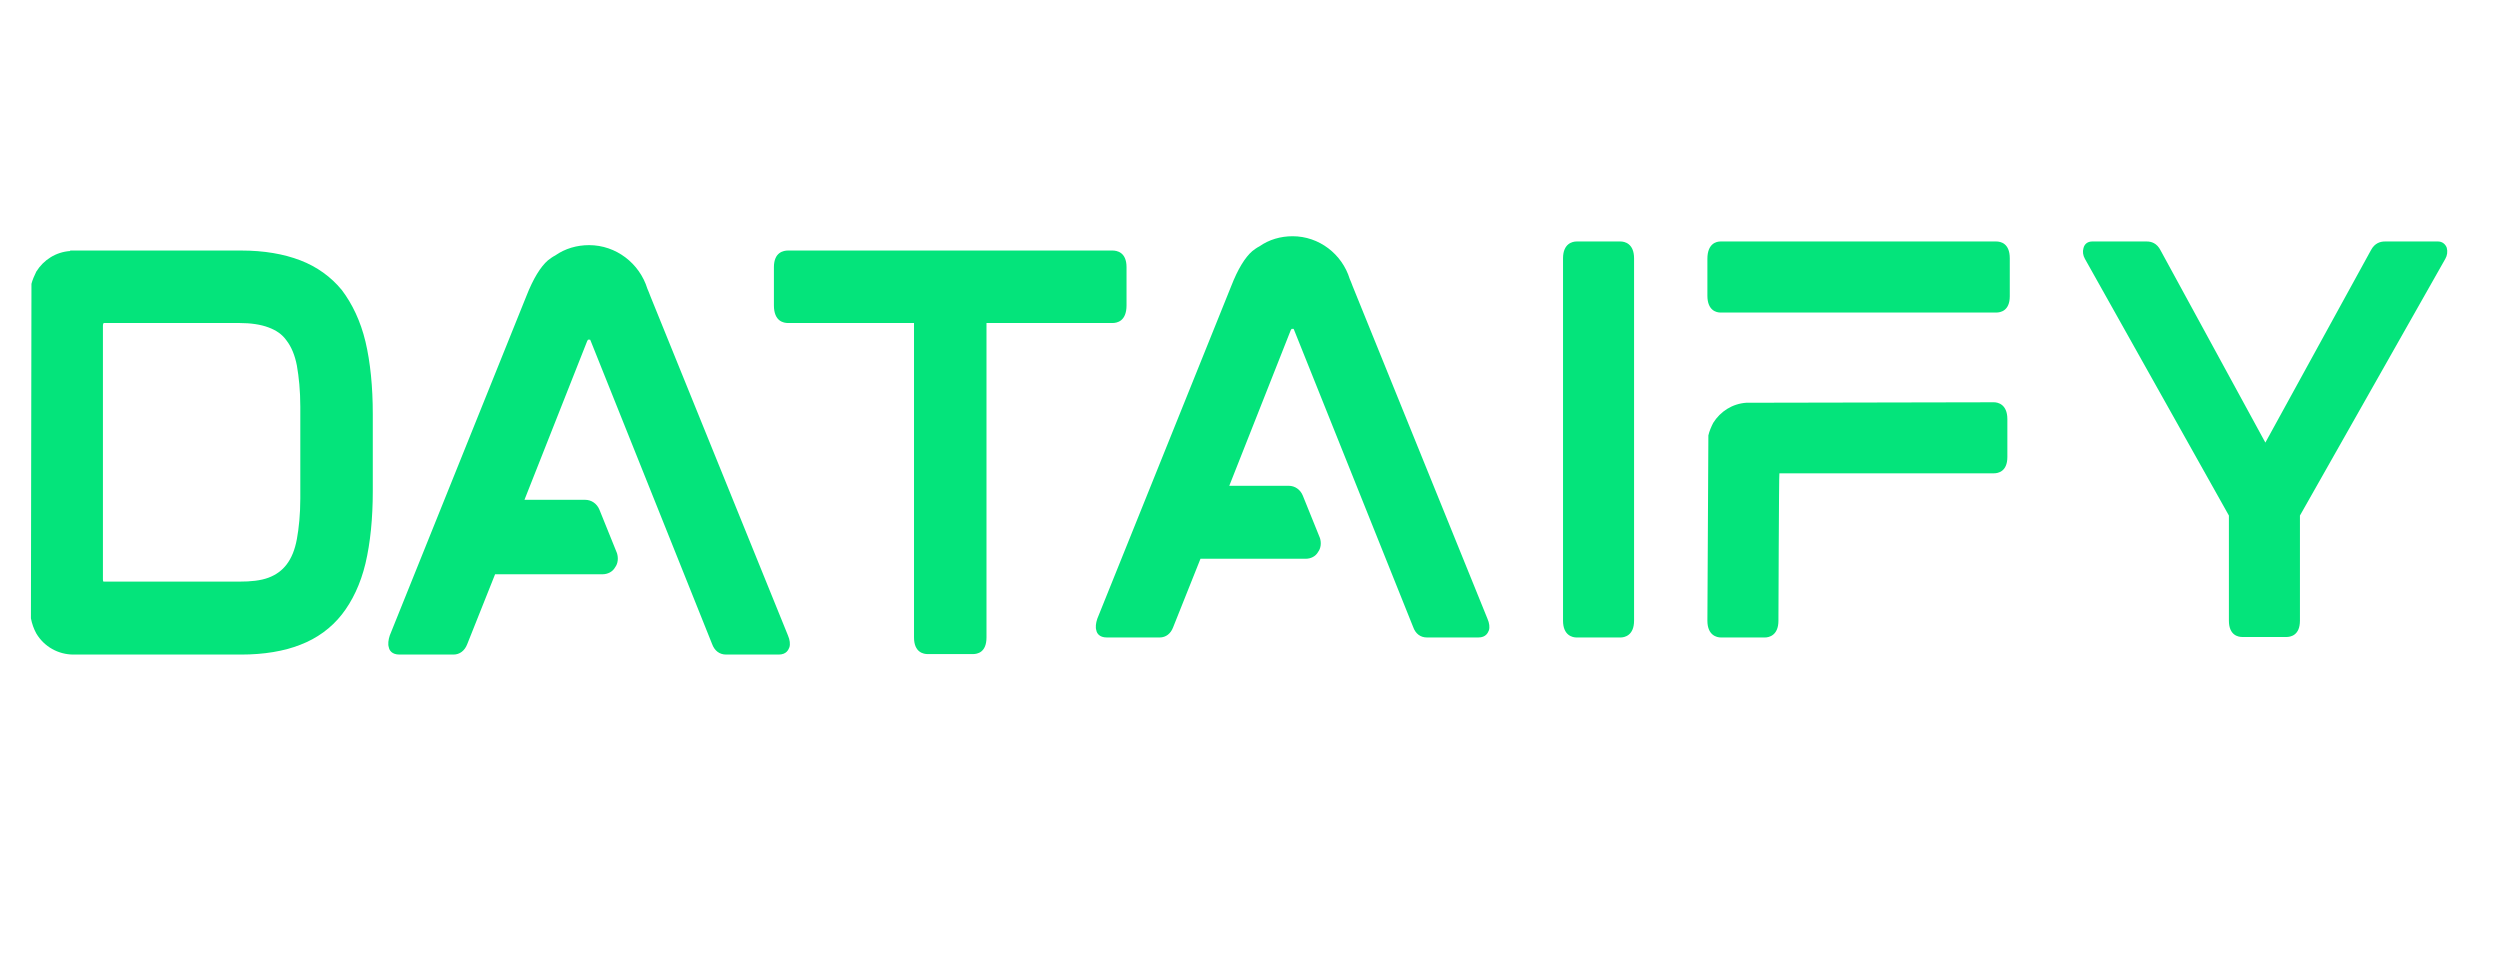
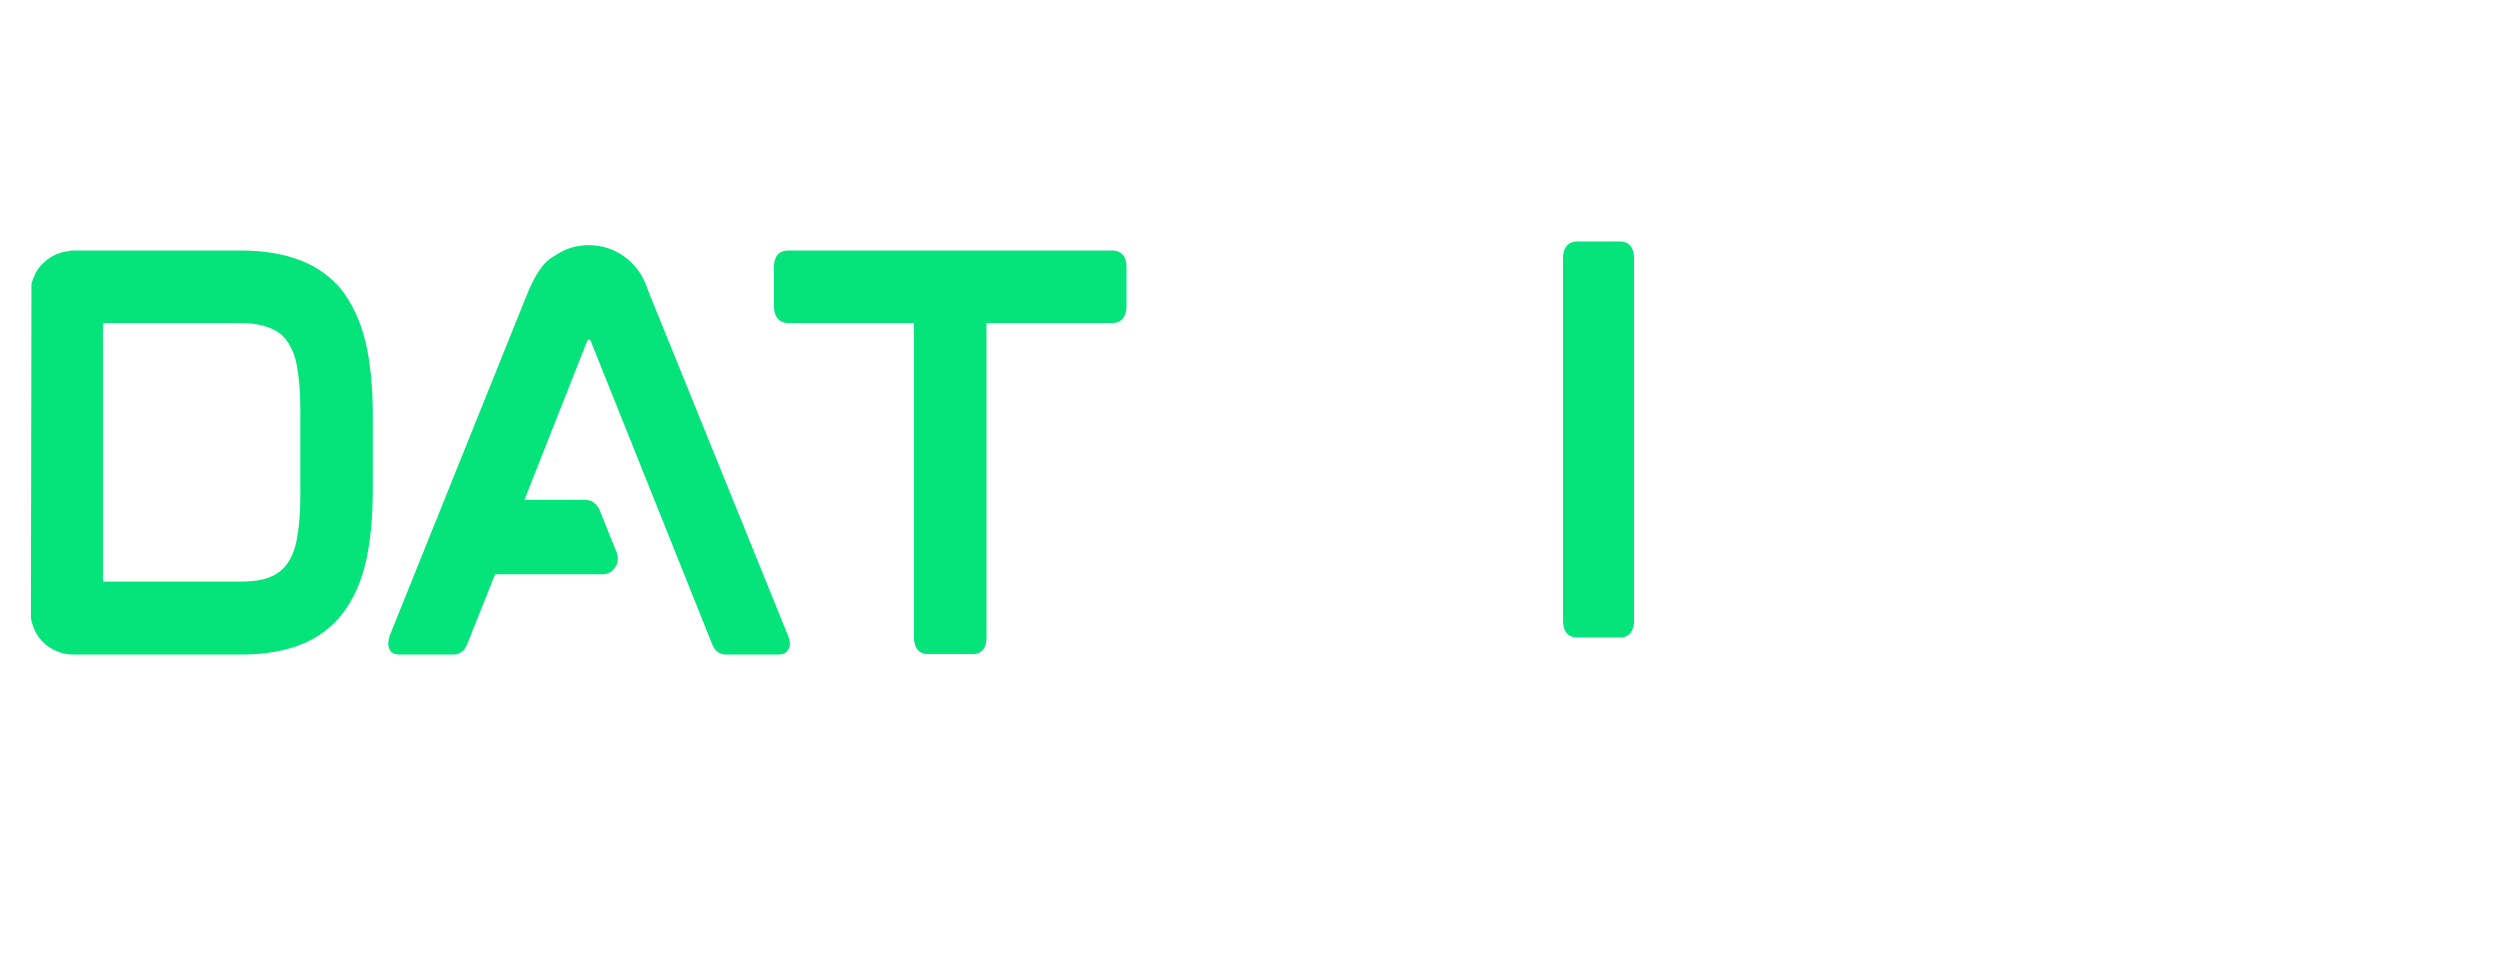
<svg xmlns="http://www.w3.org/2000/svg" width="270" zoomAndPan="magnify" viewBox="0 0 202.5 77.25" height="103" preserveAspectRatio="xMidYMid meet" version="1.0">
  <defs>
    <g />
  </defs>
  <g fill="#04e47b" fill-opacity="1">
    <g transform="translate(85.614, 51.596)">
      <g>
-         <path d="M 23.949 -28.418 C 23.871 -28.613 23.793 -28.848 23.715 -29 C 23.094 -31.023 21.227 -32.461 19.09 -32.461 C 18.117 -32.461 17.184 -32.191 16.406 -31.645 C 16.172 -31.527 15.977 -31.375 15.824 -31.258 C 15.238 -30.75 14.656 -29.816 14.113 -28.418 L 3.266 -1.477 C 3.148 -1.129 3.109 -0.777 3.188 -0.543 C 3.227 -0.312 3.422 0.039 4.043 0.039 L 8.32 0.039 C 8.824 0.039 9.215 -0.273 9.406 -0.777 L 11.625 -6.336 L 20.137 -6.336 C 20.566 -6.336 20.953 -6.531 21.148 -6.883 C 21.383 -7.191 21.422 -7.621 21.305 -8.008 L 19.906 -11.469 C 19.711 -11.934 19.281 -12.246 18.777 -12.246 L 13.957 -12.246 L 18.934 -24.844 C 18.973 -24.918 19.012 -24.957 19.012 -24.957 L 19.168 -24.957 C 19.168 -24.957 19.168 -24.957 19.203 -24.883 L 28.848 -0.816 C 29.039 -0.273 29.43 0.039 29.973 0.039 L 34.133 0.039 C 34.754 0.039 34.91 -0.352 34.988 -0.543 C 35.066 -0.777 35.027 -1.129 34.871 -1.477 Z M 23.949 -28.418 " />
-       </g>
+         </g>
    </g>
  </g>
  <g fill="#04e47b" fill-opacity="1">
    <g transform="translate(123.496, 51.596)">
      <g>
        <path d="M 7.773 -32.035 L 4.199 -32.035 C 3.887 -32.035 3.109 -31.879 3.109 -30.672 L 3.109 -1.32 C 3.109 -0.117 3.887 0.039 4.199 0.039 L 7.773 0.039 C 8.086 0.039 8.863 -0.117 8.863 -1.32 L 8.863 -30.672 C 8.863 -31.879 8.086 -32.035 7.773 -32.035 Z M 7.773 -32.035 " />
      </g>
    </g>
  </g>
  <g fill="#04e47b" fill-opacity="1">
    <g transform="translate(135.19, 51.596)">
      <g>
-         <path d="M 26.516 -32.035 L 4.16 -32.035 C 3.848 -32.035 3.109 -31.879 3.109 -30.633 L 3.109 -27.641 C 3.109 -26.438 3.848 -26.281 4.16 -26.281 L 26.516 -26.281 C 26.824 -26.281 27.602 -26.398 27.602 -27.602 L 27.602 -30.672 C 27.602 -31.918 26.824 -32.035 26.516 -32.035 Z M 26.32 -19.012 L 6.258 -18.973 C 5.133 -18.895 4.16 -18.273 3.578 -17.34 C 3.422 -17.027 3.266 -16.68 3.188 -16.328 L 3.109 -1.32 C 3.109 -0.117 3.887 0.039 4.199 0.039 L 7.773 0.039 C 8.086 0.039 8.863 -0.117 8.863 -1.32 C 8.863 -1.32 8.902 -13.258 8.941 -13.258 L 26.32 -13.258 C 26.629 -13.258 27.406 -13.375 27.406 -14.578 L 27.406 -17.648 C 27.406 -18.855 26.629 -19.012 26.32 -19.012 Z M 26.32 -19.012 " />
-       </g>
+         </g>
    </g>
  </g>
  <g fill="#04e47b" fill-opacity="1">
    <g transform="translate(165.611, 51.596)">
      <g>
-         <path d="M 31.879 -32.035 L 27.562 -32.035 C 27.215 -32.035 26.746 -31.918 26.438 -31.336 L 17.883 -15.746 L 9.406 -31.297 C 9.098 -31.918 8.629 -32.035 8.281 -32.035 L 3.848 -32.035 C 3.5 -32.035 3.227 -31.84 3.148 -31.488 C 3.07 -31.219 3.109 -30.906 3.266 -30.633 L 14.93 -9.836 L 14.93 -1.32 C 14.93 -0.117 15.707 0 16.016 0 L 19.594 0 C 19.906 0 20.684 -0.117 20.684 -1.32 L 20.684 -9.836 L 32.461 -30.633 C 32.617 -30.906 32.656 -31.219 32.578 -31.527 C 32.461 -31.84 32.191 -32.035 31.879 -32.035 Z M 31.879 -32.035 " />
-       </g>
+         </g>
    </g>
  </g>
  <g fill="#04e47b" fill-opacity="1">
    <g transform="translate(-0.667, 52.981)">
      <g>
        <path d="M 30.27 -25.309 C 29.871 -26.977 29.199 -28.363 28.363 -29.477 C 27.492 -30.547 26.34 -31.379 24.992 -31.895 C 23.645 -32.41 22.059 -32.688 20.191 -32.688 L 6.348 -32.688 L 6.348 -32.648 C 5.195 -32.57 4.203 -31.934 3.609 -30.984 C 3.453 -30.664 3.293 -30.309 3.215 -29.992 L 3.172 -2.895 C 3.254 -2.461 3.41 -2.023 3.609 -1.668 C 4.246 -0.594 5.395 0.039 6.625 0.039 L 20.191 0.039 C 22.059 0.039 23.684 -0.238 24.992 -0.754 C 26.34 -1.27 27.492 -2.102 28.363 -3.215 C 29.199 -4.285 29.871 -5.672 30.27 -7.34 C 30.664 -9.004 30.863 -10.988 30.863 -13.211 L 30.863 -19.438 C 30.863 -21.66 30.664 -23.645 30.27 -25.309 Z M 9.004 -6.07 L 9.004 -26.578 C 9.004 -26.738 9.043 -26.816 9.086 -26.816 L 20.074 -26.816 C 20.984 -26.816 21.777 -26.699 22.414 -26.461 C 23.047 -26.223 23.523 -25.906 23.883 -25.391 C 24.277 -24.875 24.555 -24.199 24.715 -23.367 C 24.875 -22.453 24.992 -21.344 24.992 -20.035 L 24.992 -12.613 C 24.992 -11.305 24.875 -10.195 24.715 -9.324 C 24.555 -8.449 24.277 -7.773 23.883 -7.258 C 23.523 -6.785 23.047 -6.426 22.414 -6.188 C 21.777 -5.949 20.984 -5.871 20.074 -5.871 L 9.043 -5.871 C 9.043 -5.871 9.004 -5.91 9.004 -6.07 Z M 9.004 -6.07 " />
      </g>
    </g>
  </g>
  <g fill="#04e47b" fill-opacity="1">
    <g transform="translate(28.239, 52.981)">
      <g>
        <path d="M 24.438 -29 C 24.359 -29.199 24.277 -29.434 24.199 -29.594 C 23.562 -31.656 21.66 -33.125 19.477 -33.125 C 18.488 -33.125 17.535 -32.848 16.742 -32.293 C 16.504 -32.172 16.305 -32.016 16.145 -31.895 C 15.551 -31.379 14.957 -30.426 14.398 -29 L 3.332 -1.508 C 3.215 -1.152 3.172 -0.793 3.254 -0.555 C 3.293 -0.316 3.492 0.039 4.125 0.039 L 8.488 0.039 C 9.004 0.039 9.402 -0.277 9.602 -0.793 L 11.863 -6.465 L 20.551 -6.465 C 20.984 -6.465 21.383 -6.664 21.582 -7.023 C 21.82 -7.34 21.859 -7.773 21.738 -8.172 L 20.312 -11.703 C 20.113 -12.18 19.676 -12.496 19.16 -12.496 L 14.242 -12.496 L 19.32 -25.348 C 19.359 -25.43 19.398 -25.469 19.398 -25.469 L 19.559 -25.469 C 19.559 -25.469 19.559 -25.469 19.598 -25.391 L 29.434 -0.832 C 29.633 -0.277 30.031 0.039 30.586 0.039 L 34.832 0.039 C 35.465 0.039 35.625 -0.355 35.703 -0.555 C 35.781 -0.793 35.742 -1.152 35.586 -1.508 Z M 24.438 -29 " />
      </g>
    </g>
  </g>
  <g fill="#04e47b" fill-opacity="1">
    <g transform="translate(59.515, 52.981)">
      <g>
        <path d="M 30.586 -32.688 L 4.324 -32.688 C 3.969 -32.688 3.172 -32.57 3.172 -31.34 L 3.172 -28.246 C 3.172 -26.938 3.969 -26.816 4.324 -26.816 L 14.52 -26.816 L 14.52 -1.348 C 14.52 -0.117 15.312 0 15.629 0 L 19.281 0 C 19.637 0 20.391 -0.117 20.391 -1.348 L 20.391 -26.816 L 30.586 -26.816 C 30.941 -26.816 31.734 -26.938 31.734 -28.246 L 31.734 -31.34 C 31.734 -32.57 30.941 -32.688 30.586 -32.688 Z M 30.586 -32.688 " />
      </g>
    </g>
  </g>
</svg>